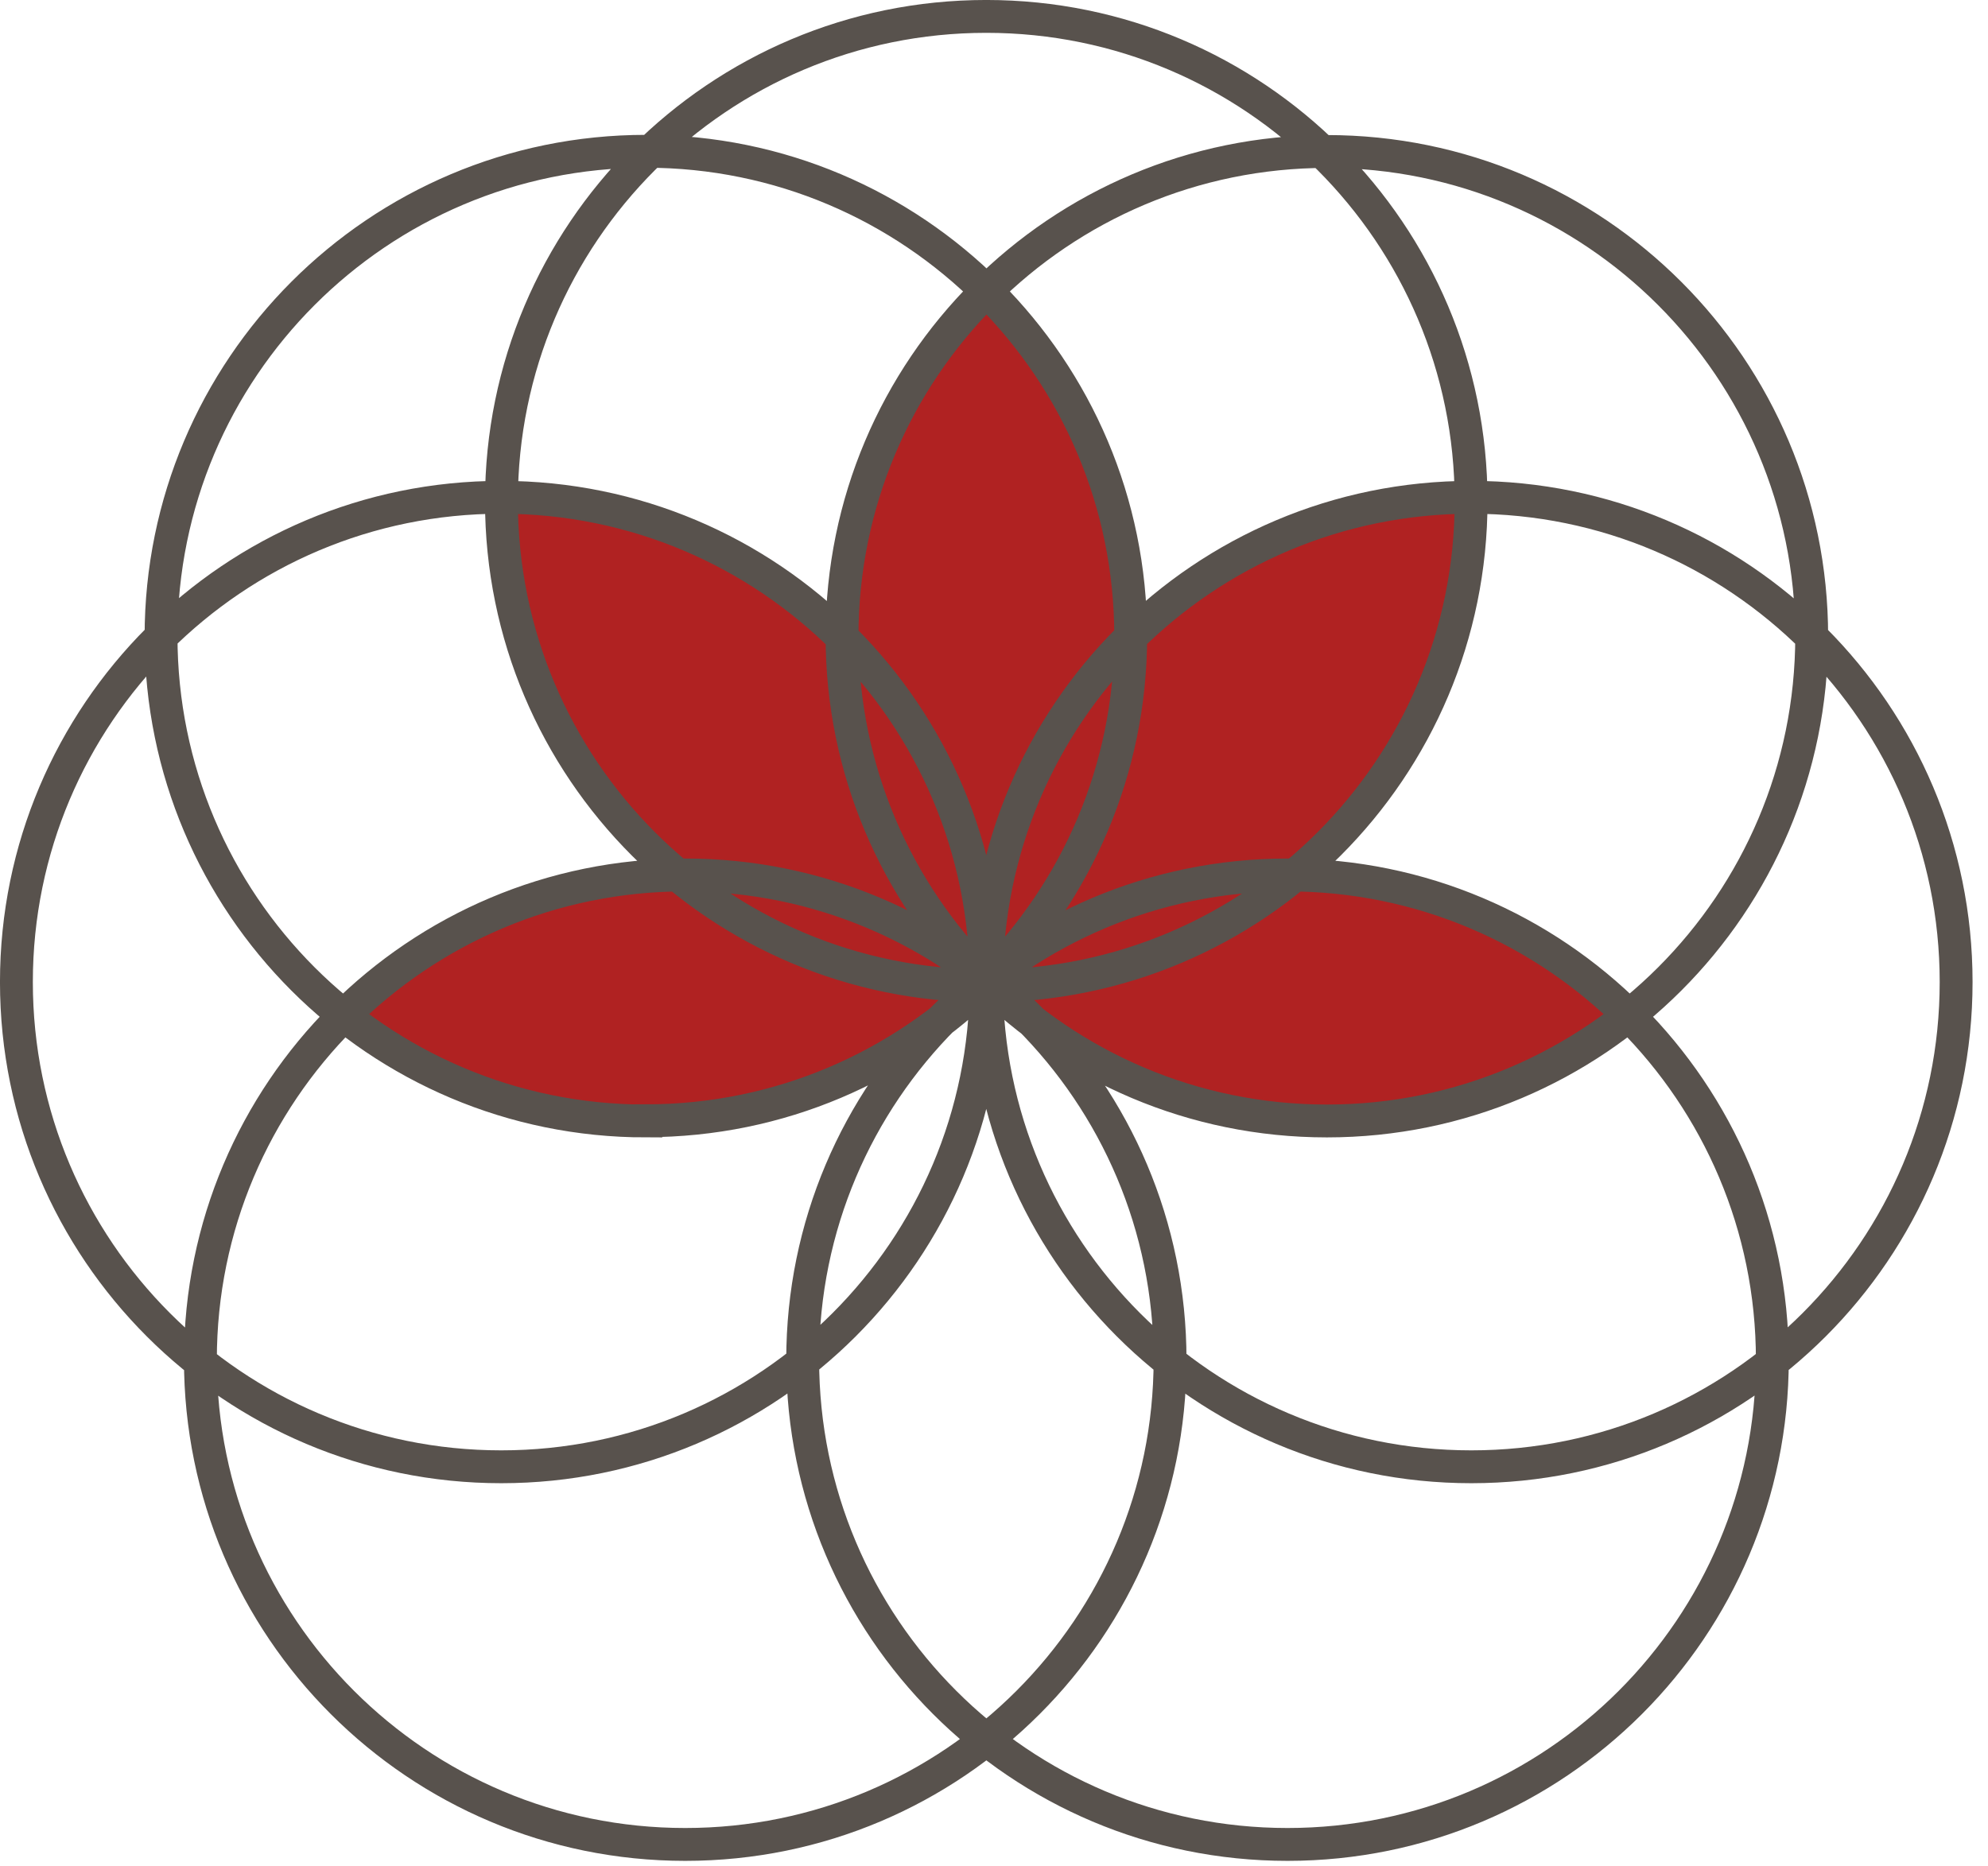
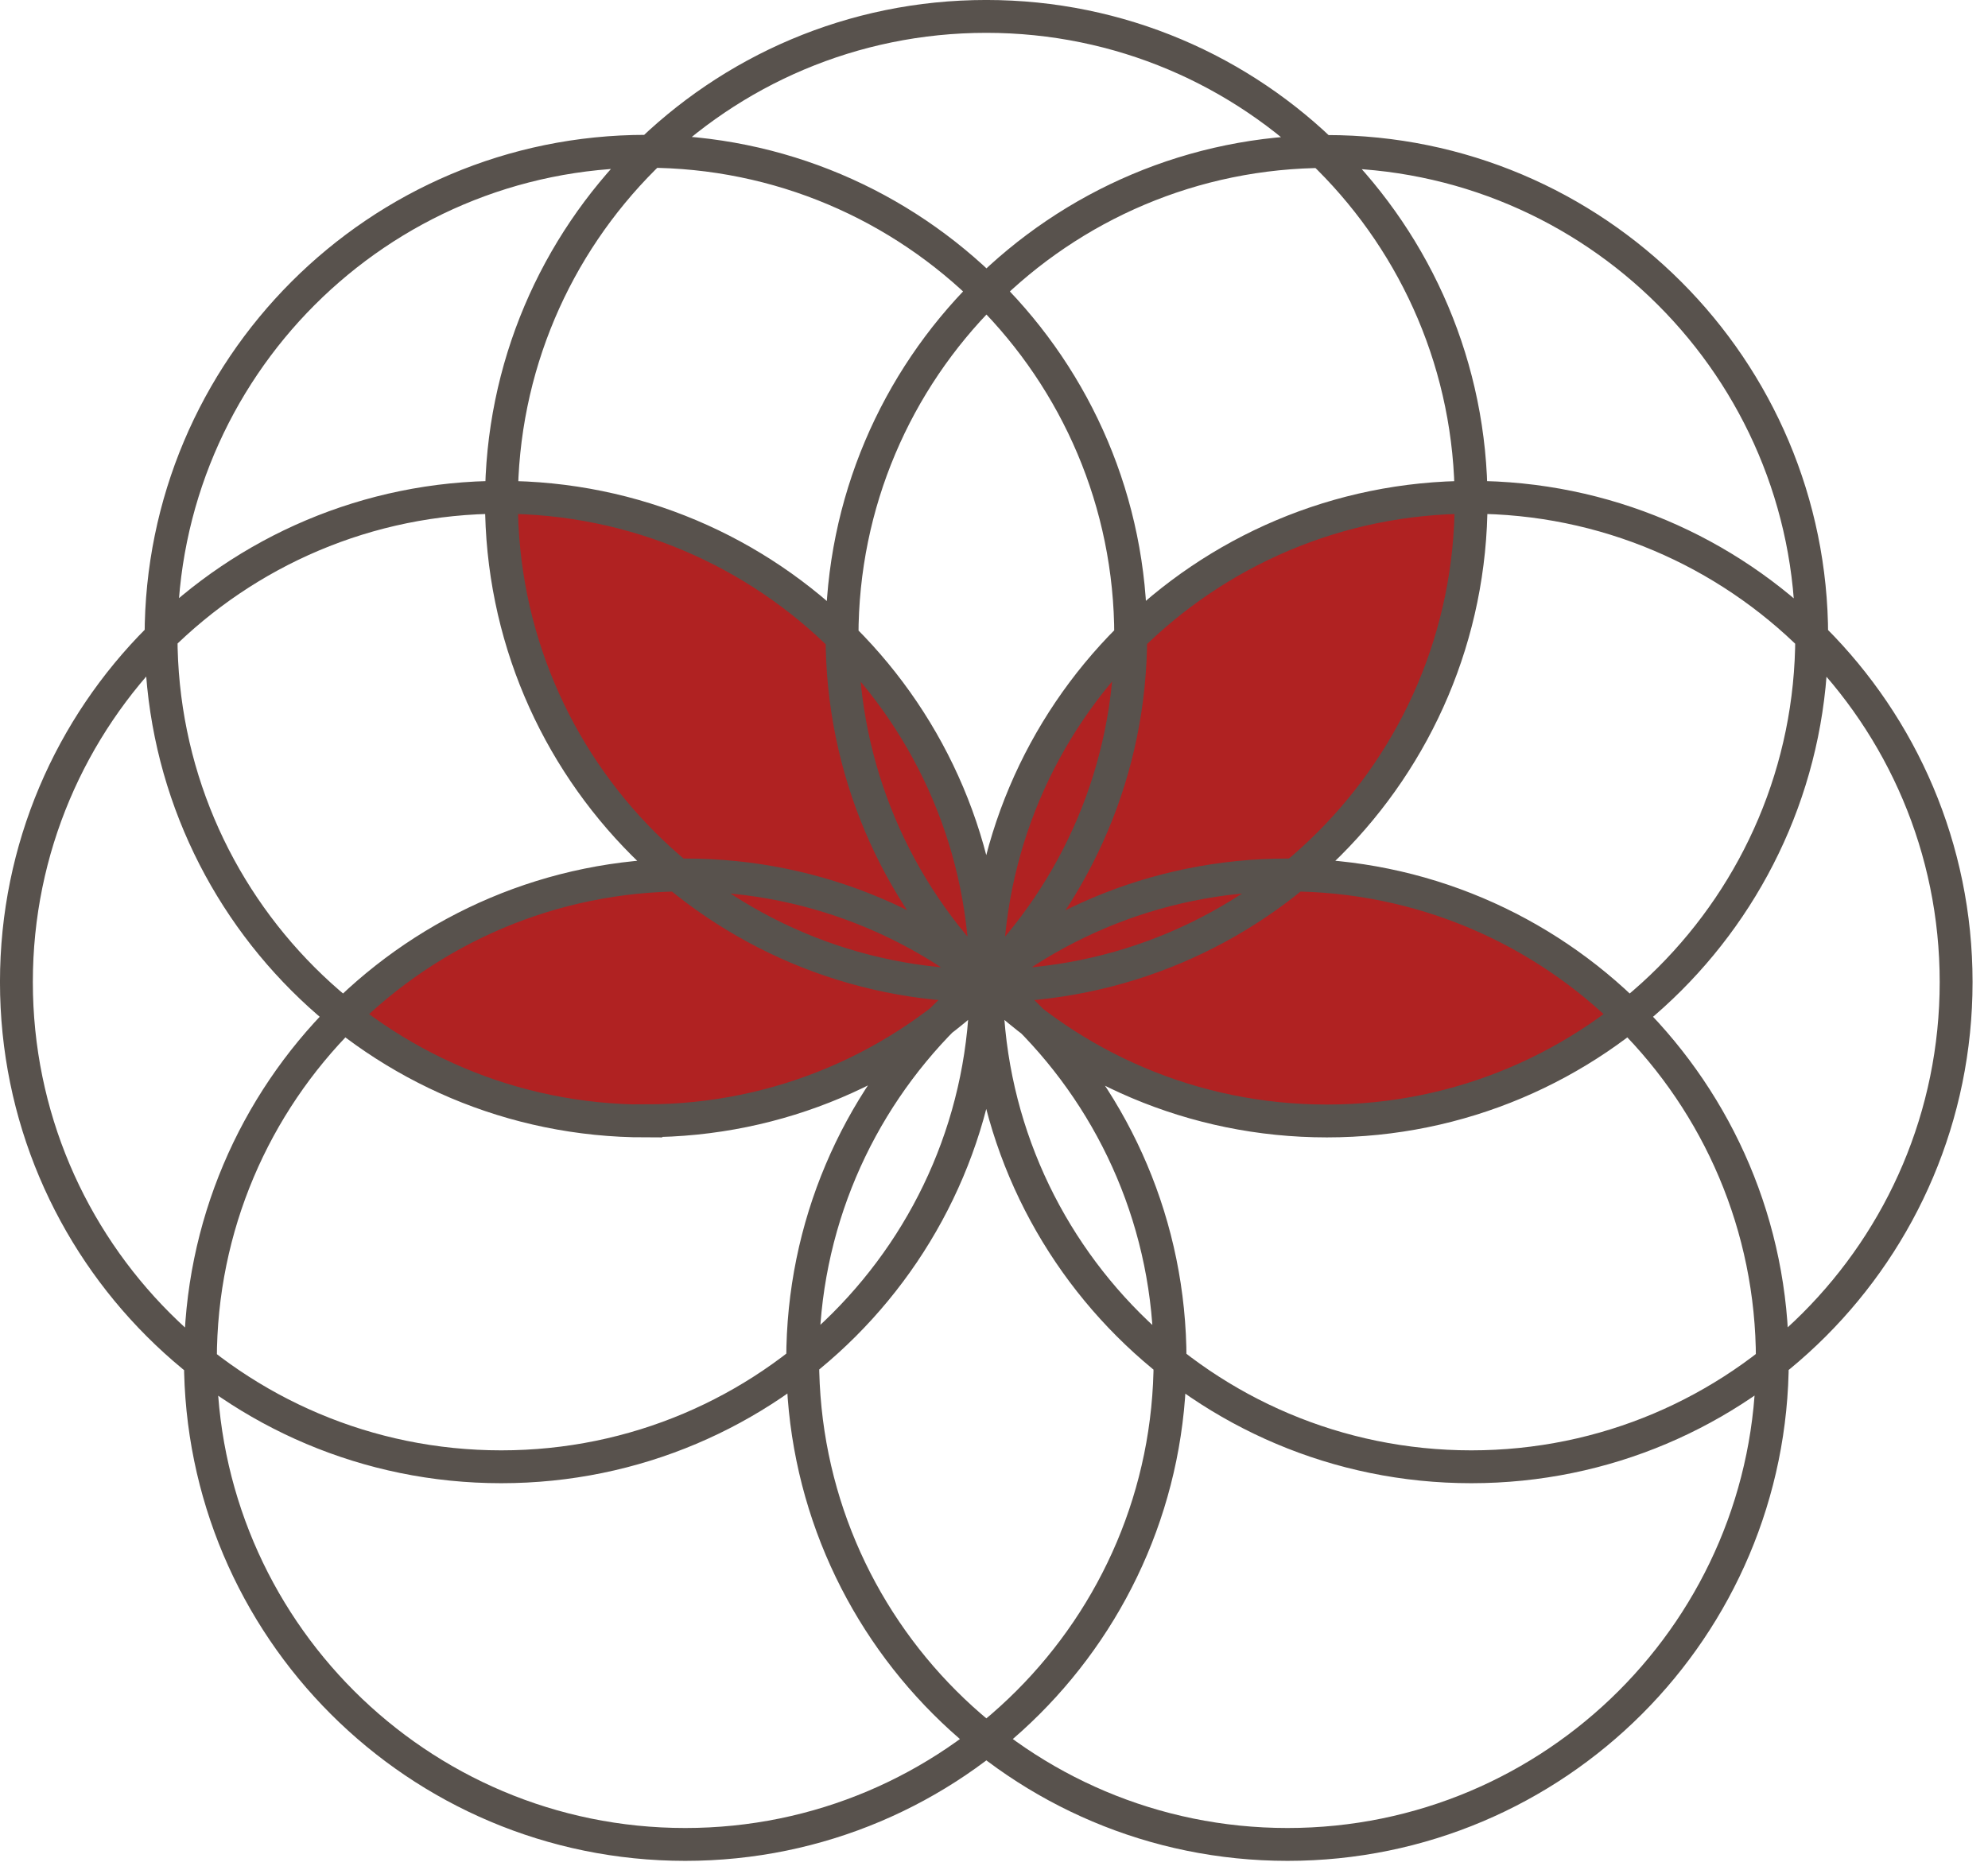
<svg xmlns="http://www.w3.org/2000/svg" width="98" height="92" viewBox="0 0 98 92" fill="none">
  <g clip-path="url(#clip0_160_14)">
    <path d="M80.27 50.158C80.27 50.158 74.54 55.858 63.96 55.038C63.96 55.038 55.03 55.118 48.91 48.148C48.91 48.148 54.87 42.648 64.32 43.118C64.32 43.118 73.07 42.808 80.27 50.168" fill="#B02222" />
-     <path d="M48.481 14.522C48.481 14.522 41.511 20.762 41.511 31.372C41.511 31.372 40.831 41.172 48.631 48.852C48.631 48.852 55.501 41.362 55.811 32.582C55.811 32.582 55.711 19.982 48.481 14.512" fill="#B02222" />
    <path d="M72.421 24.471C72.421 24.471 63.071 24.121 55.711 31.761C55.711 31.761 48.421 38.341 48.691 49.281C48.691 49.281 58.841 48.661 65.151 42.561C65.151 42.561 73.821 33.431 72.421 24.471Z" fill="#B02222" />
    <path d="M24.401 24.741C24.401 24.741 24.051 34.091 31.691 41.461C31.691 41.461 38.271 48.751 49.211 48.481C49.211 48.481 48.591 38.331 42.491 32.021C42.491 32.021 33.351 23.351 24.401 24.751" fill="#B02222" />
    <path d="M17.09 50.158C17.09 50.158 22.82 55.858 33.4 55.038C33.4 55.038 41.39 56.528 48.45 48.148C48.45 48.148 42.49 42.648 33.04 43.118C33.04 43.118 24.29 42.808 17.09 50.168" fill="#B02222" />
    <path d="M48.619 48.609C35.419 48.609 24.719 37.909 24.719 24.709C24.719 11.509 35.419 0.809 48.619 0.809C61.819 0.809 72.519 11.509 72.519 24.709C72.519 37.909 61.819 48.609 48.619 48.609ZM65.409 55.269C52.209 55.269 41.509 44.569 41.509 31.369C41.509 18.169 52.209 7.469 65.409 7.469C78.609 7.469 89.309 18.169 89.309 31.369C89.309 44.569 78.609 55.269 65.409 55.269ZM72.529 72.319C59.329 72.319 48.629 61.619 48.629 48.419C48.629 35.219 59.329 24.519 72.529 24.519C85.729 24.519 96.429 35.219 96.429 48.419C96.429 61.619 85.729 72.319 72.529 72.319ZM24.709 72.319C11.509 72.319 0.809 61.619 0.809 48.419C0.809 35.219 11.509 24.519 24.709 24.519C37.909 24.519 48.609 35.219 48.609 48.419C48.609 61.619 37.909 72.319 24.709 72.319ZM33.779 90.939C20.579 90.939 9.879 80.239 9.879 67.039C9.879 53.839 20.579 43.139 33.779 43.139C46.979 43.139 57.679 53.839 57.679 67.039C57.679 80.239 46.979 90.939 33.779 90.939ZM63.469 90.939C50.269 90.939 39.569 80.239 39.569 67.039C39.569 53.839 50.269 43.139 63.469 43.139C76.669 43.139 87.369 53.839 87.369 67.039C87.369 80.239 76.669 90.939 63.469 90.939ZM31.839 55.269C18.639 55.269 7.939 44.569 7.939 31.369C7.939 18.169 18.639 7.459 31.839 7.459C45.039 7.459 55.739 18.159 55.739 31.359C55.739 44.559 45.039 55.259 31.839 55.259V55.269Z" stroke="#58524D" stroke-width="1.62" stroke-miterlimit="10" />
  </g>
  <defs>
    <clipPath id="clip0_160_14">
      <rect width="97.25" height="91.75" fill="white" />
    </clipPath>
  </defs>
</svg>